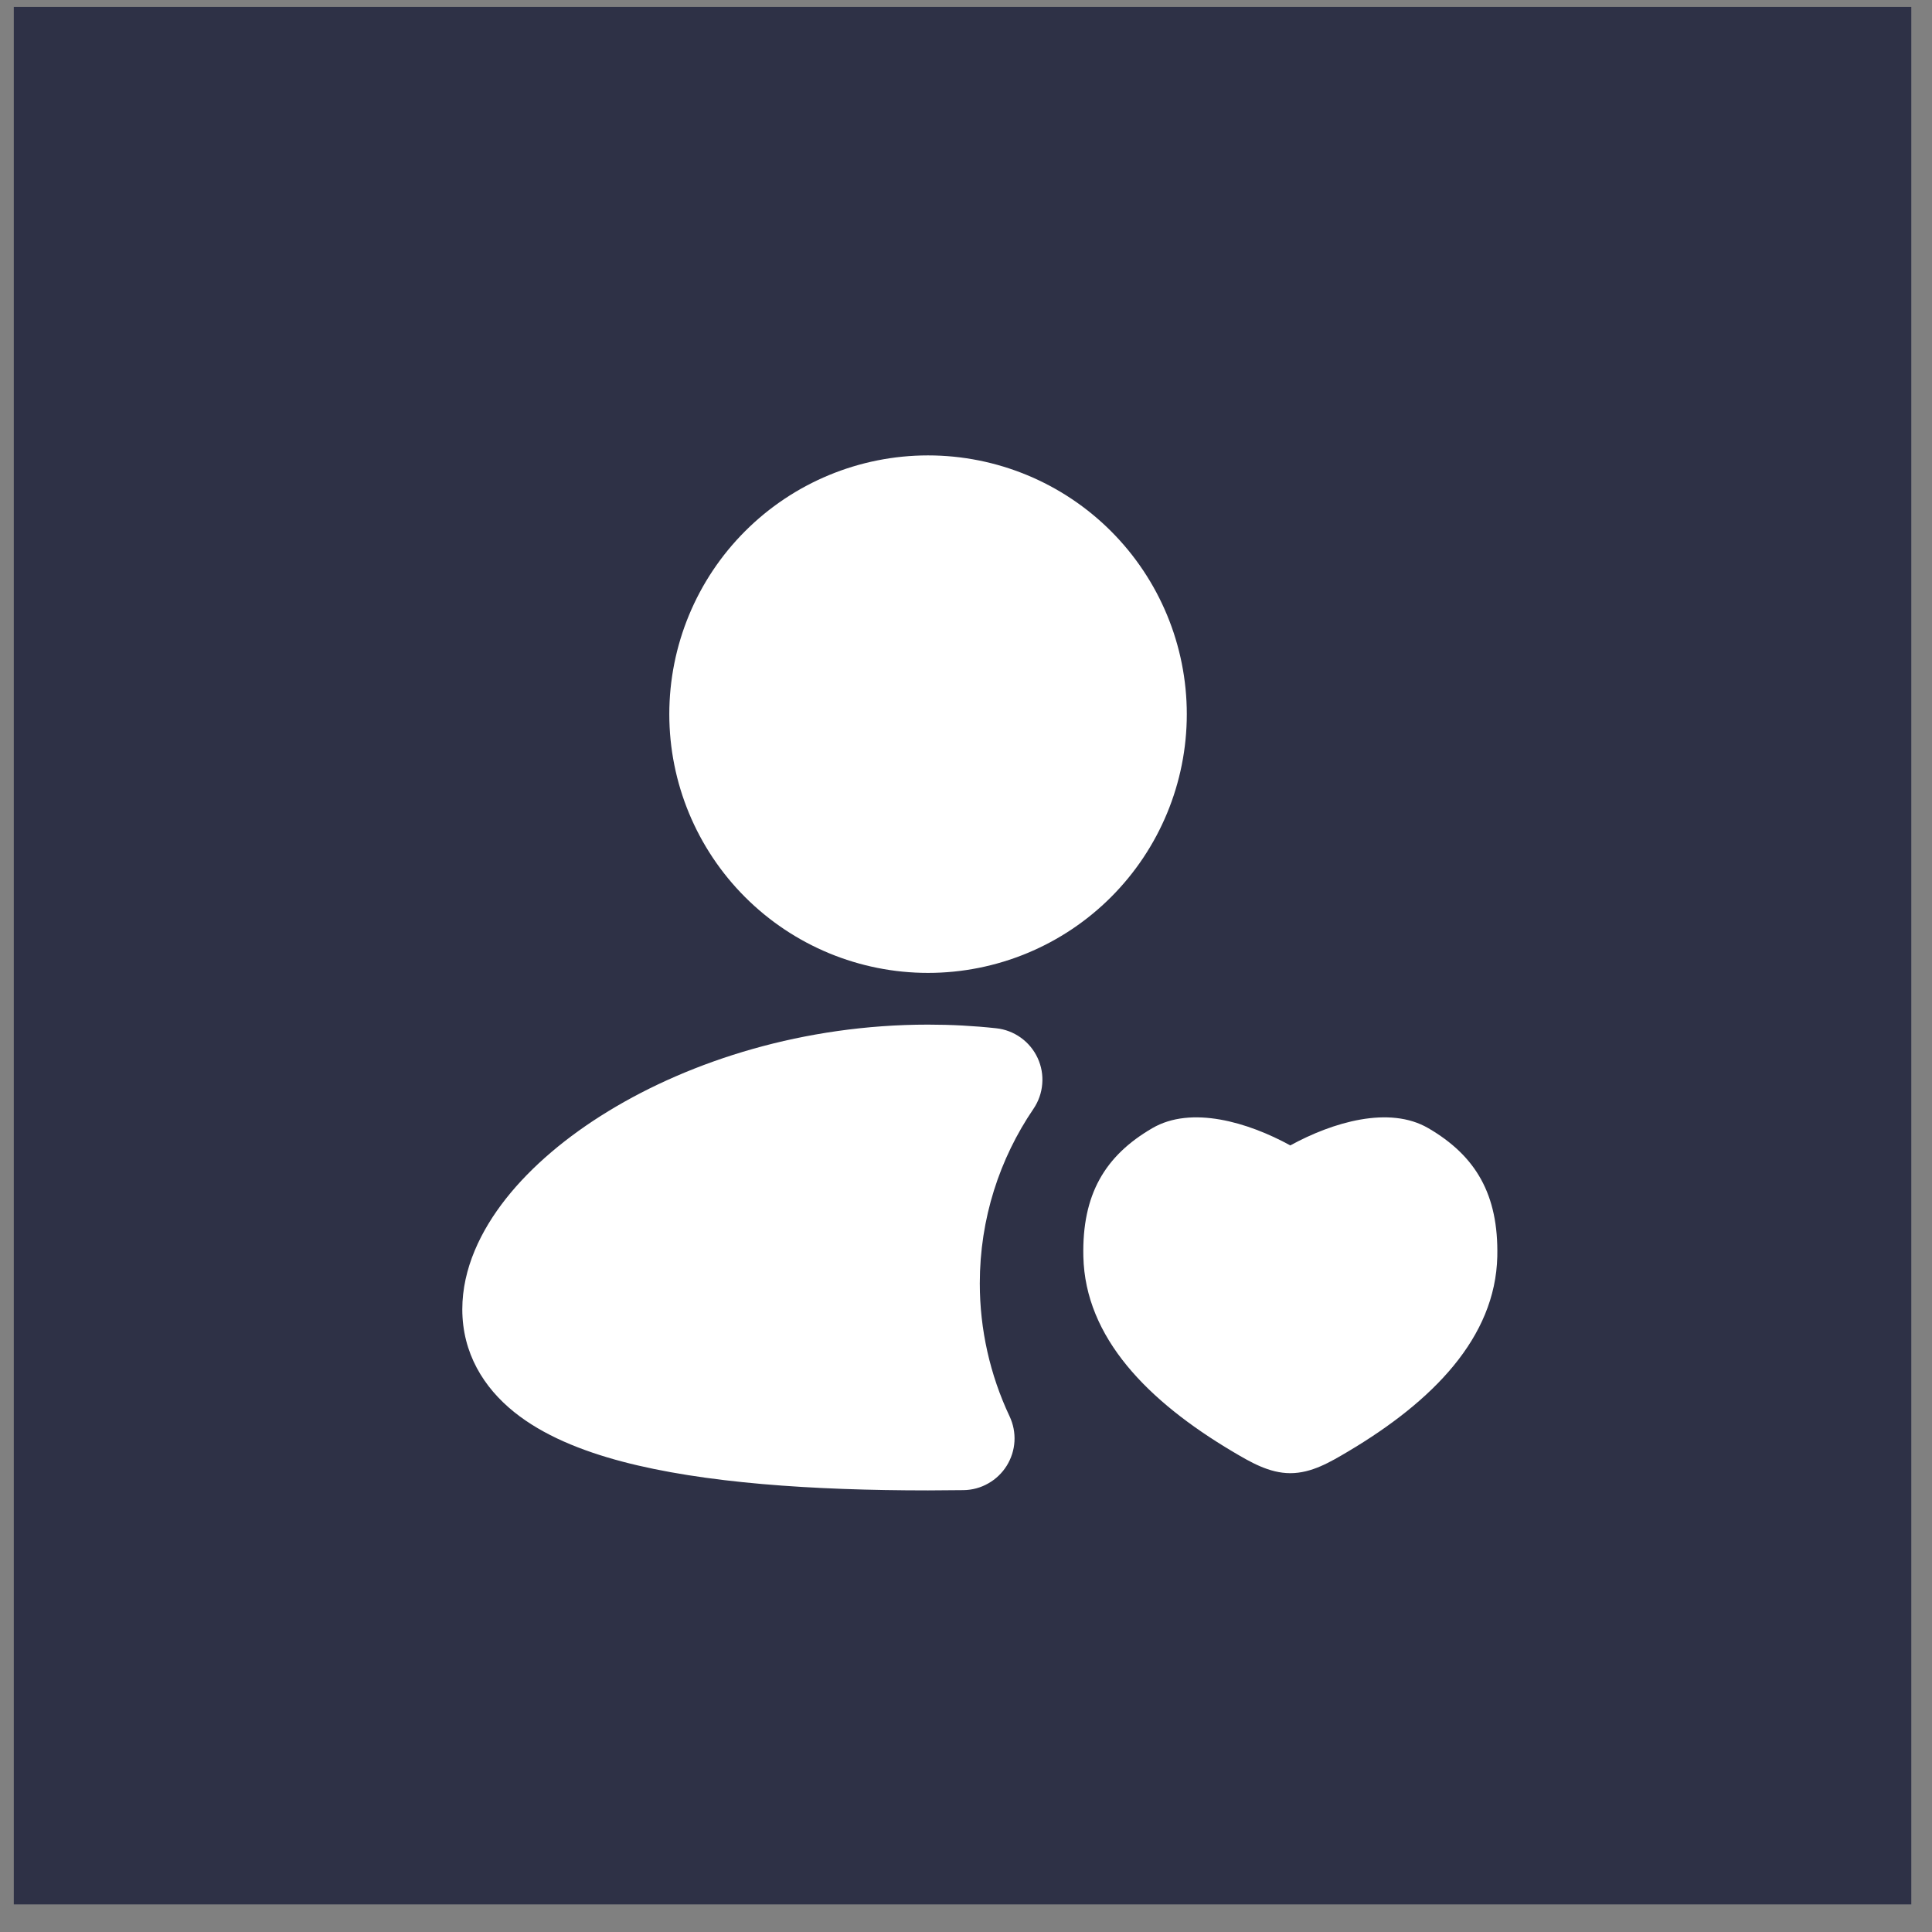
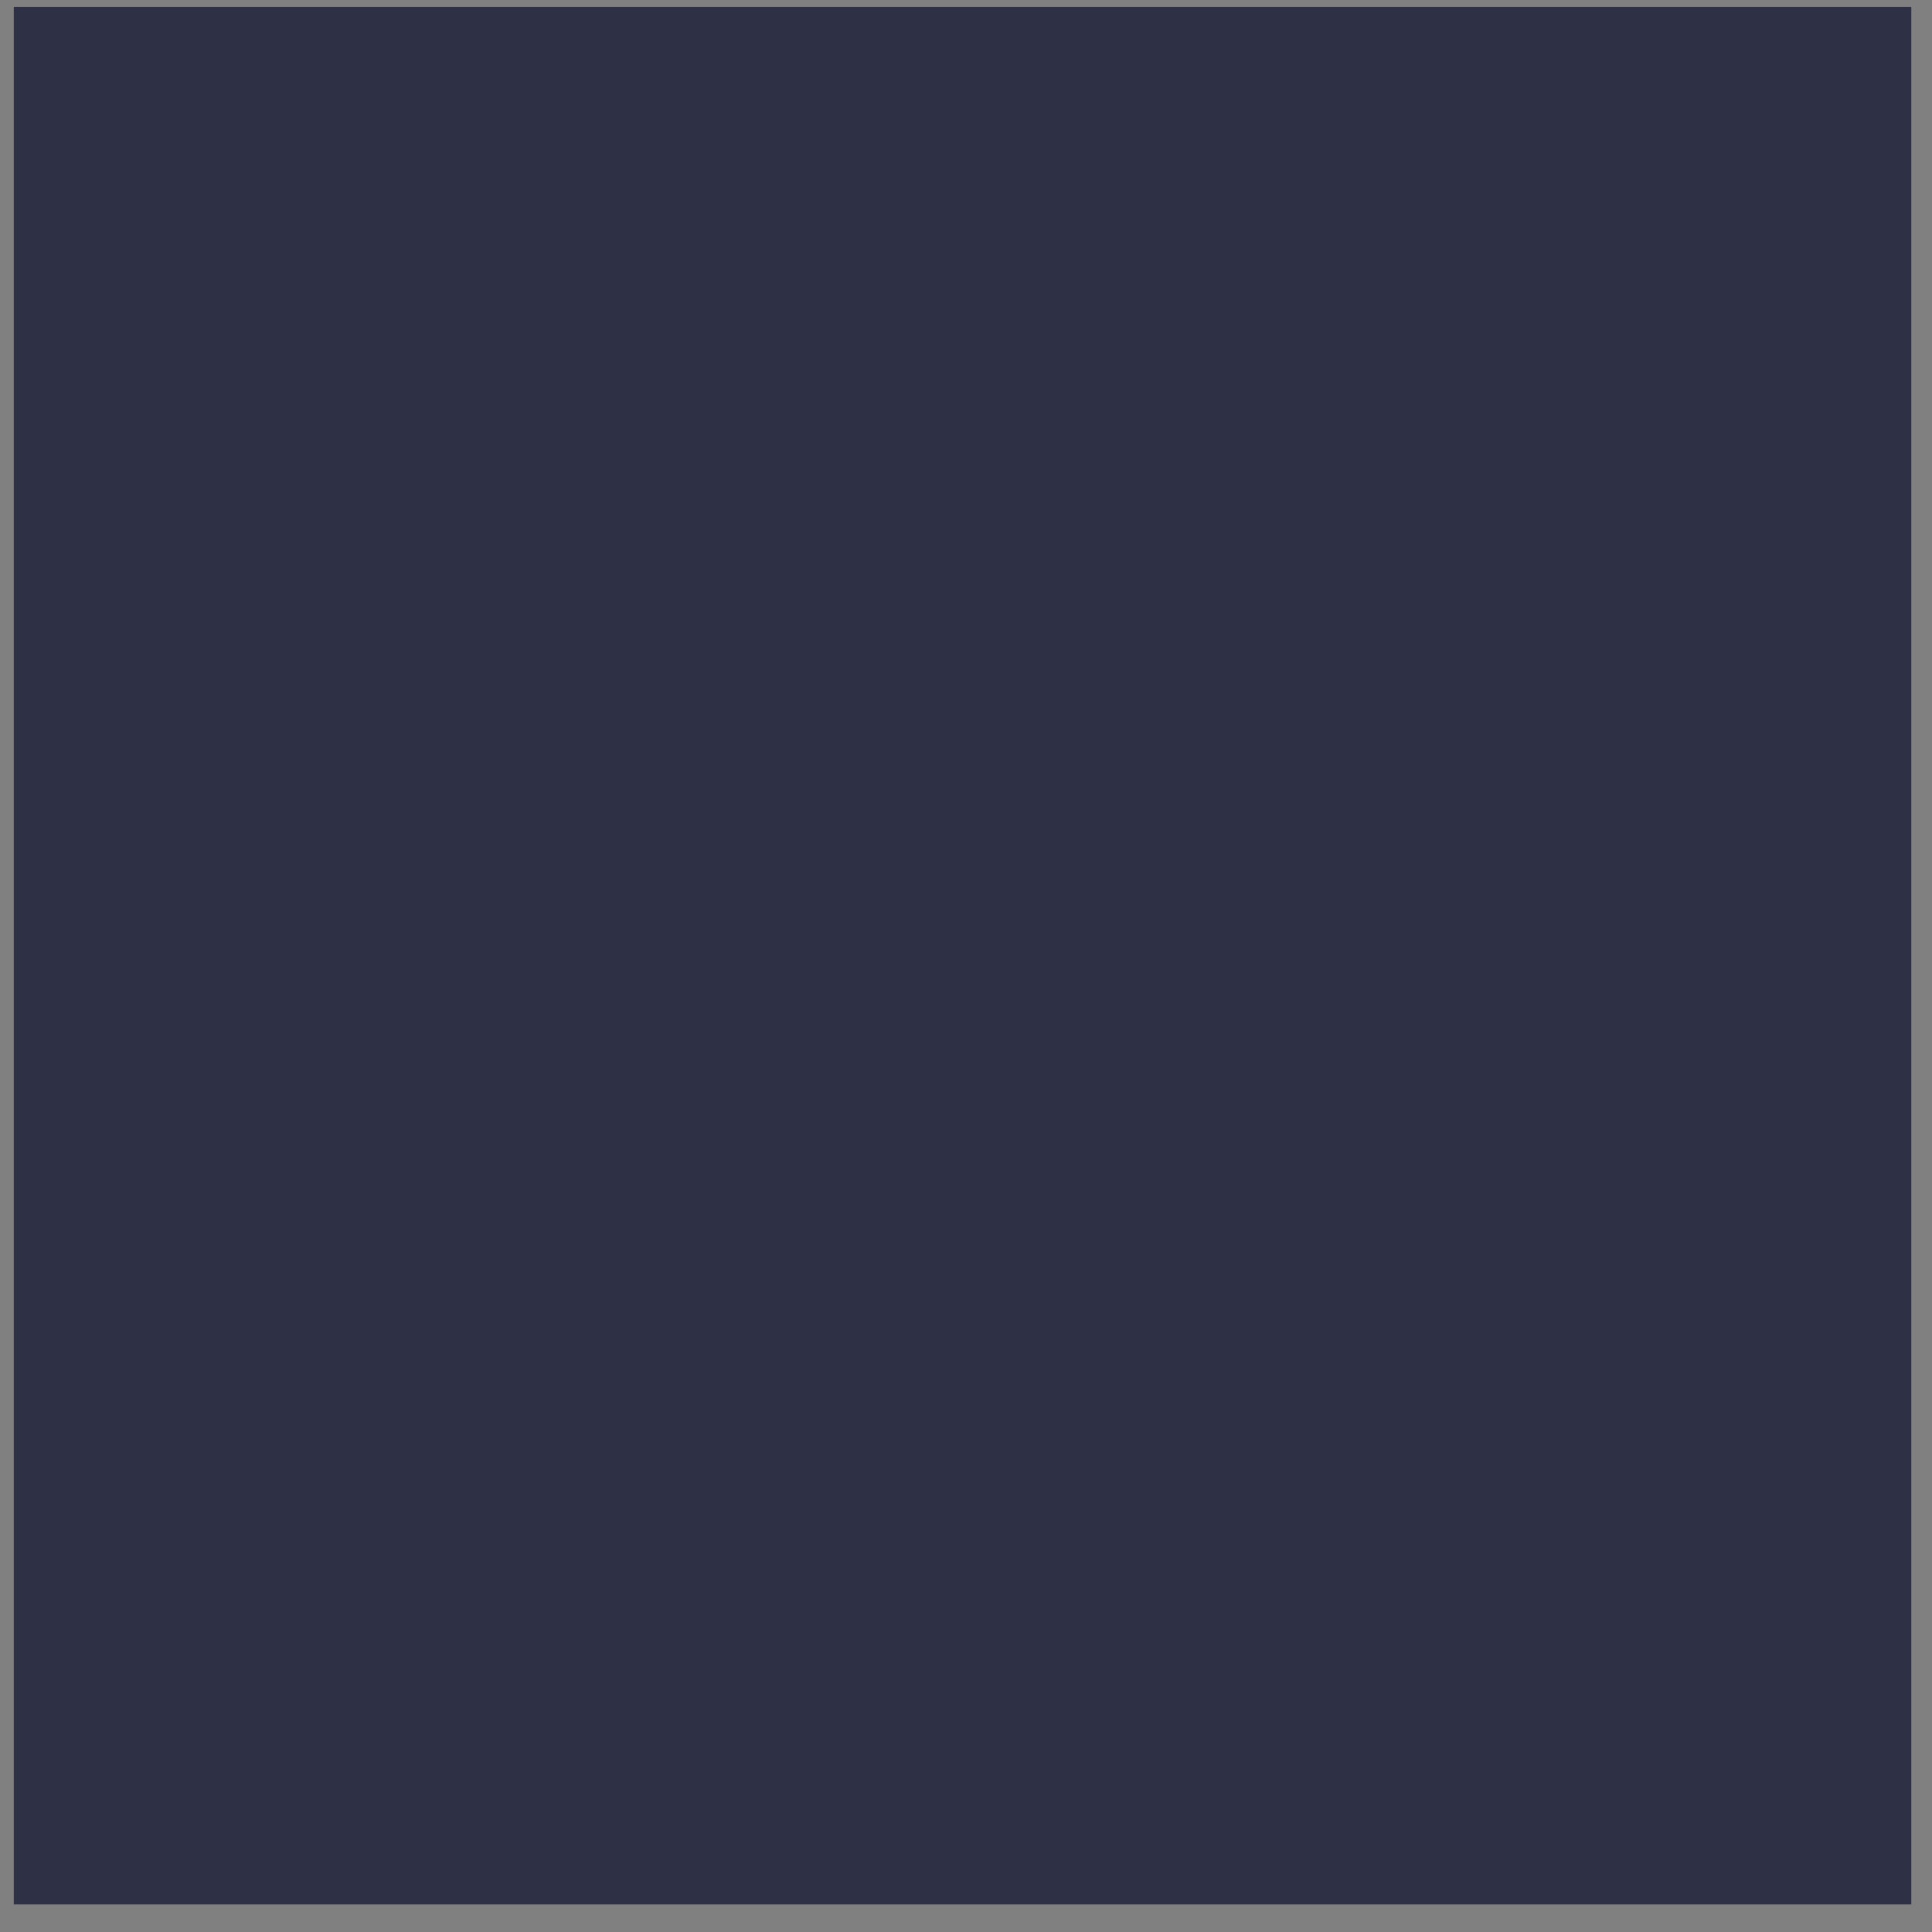
<svg xmlns="http://www.w3.org/2000/svg" width="35" height="35" viewBox="0 0 35 35" fill="none">
  <rect x="0" y="0" width="35" height="35" fill="#808080" stroke="none" />
  <rect x="0.25" y="0.125" width="34.375" height="34.375" fill="#2E3146" />
-   <path d="M16.812 8.25C15.569 8.25 14.377 8.744 13.498 9.623C12.619 10.502 12.125 11.694 12.125 12.938C12.125 14.181 12.619 15.373 13.498 16.252C14.377 17.131 15.569 17.625 16.812 17.625C18.056 17.625 19.248 17.131 20.127 16.252C21.006 15.373 21.5 14.181 21.5 12.938C21.5 11.694 21.006 10.502 20.127 9.623C19.248 8.744 18.056 8.25 16.812 8.25ZM16.812 18.562C14.567 18.562 12.523 19.213 11.021 20.13C10.271 20.587 9.629 21.128 9.166 21.714C8.711 22.29 8.375 22.981 8.375 23.719C8.375 24.511 8.76 25.135 9.315 25.581C9.84 26.003 10.533 26.282 11.269 26.477C12.748 26.868 14.723 27 16.812 27L17.455 26.995C17.612 26.993 17.766 26.952 17.902 26.874C18.039 26.797 18.154 26.687 18.237 26.554C18.32 26.421 18.369 26.268 18.378 26.112C18.387 25.955 18.356 25.799 18.289 25.657C17.934 24.904 17.75 24.082 17.75 23.25C17.75 22.076 18.109 20.989 18.722 20.088C18.813 19.954 18.868 19.799 18.881 19.637C18.895 19.476 18.866 19.314 18.798 19.167C18.73 19.02 18.625 18.893 18.494 18.799C18.362 18.704 18.208 18.645 18.047 18.628C17.643 18.584 17.232 18.562 16.812 18.562ZM20.875 20.438C21.581 20.026 22.605 20.328 23.375 20.75C24.145 20.328 25.169 20.026 25.875 20.438C26.734 20.938 27.149 21.638 27.125 22.762C27.091 24.233 25.955 25.385 24.419 26.297C24.098 26.487 23.76 26.688 23.375 26.688C22.991 26.688 22.652 26.487 22.331 26.297C20.795 25.385 19.659 24.233 19.626 22.762C19.601 21.639 20.016 20.938 20.875 20.438Z" fill="white" />
</svg>